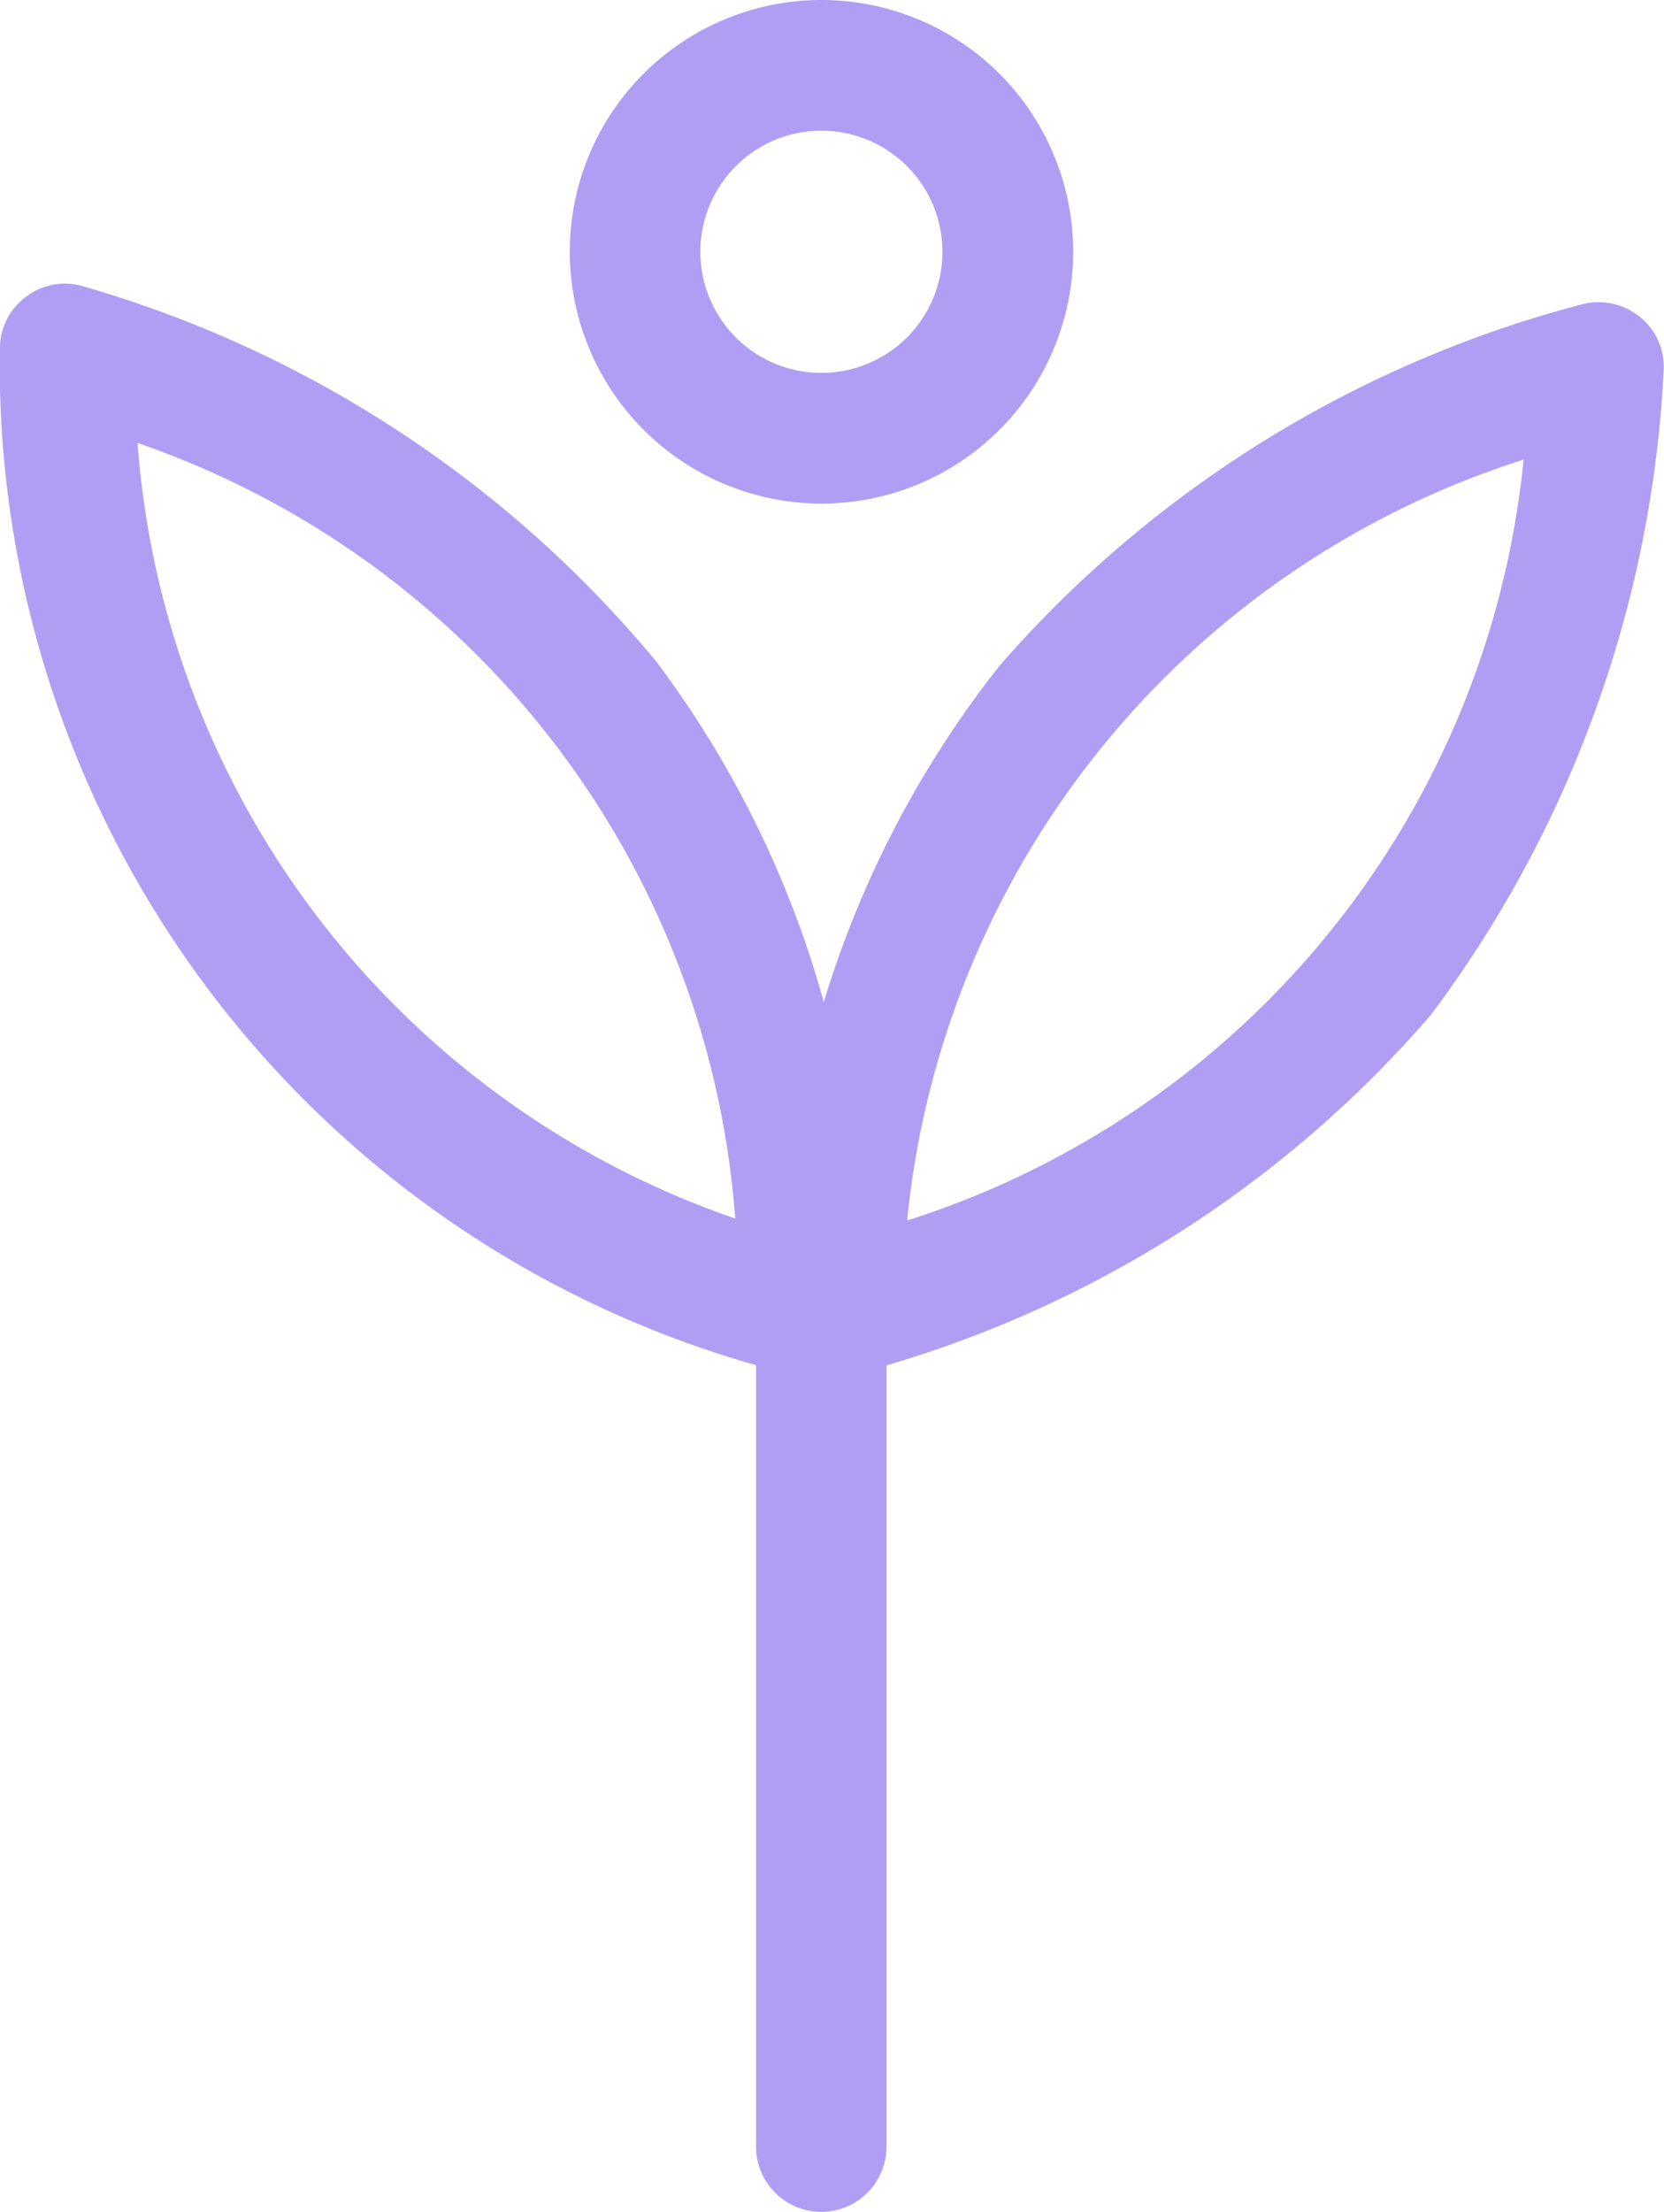
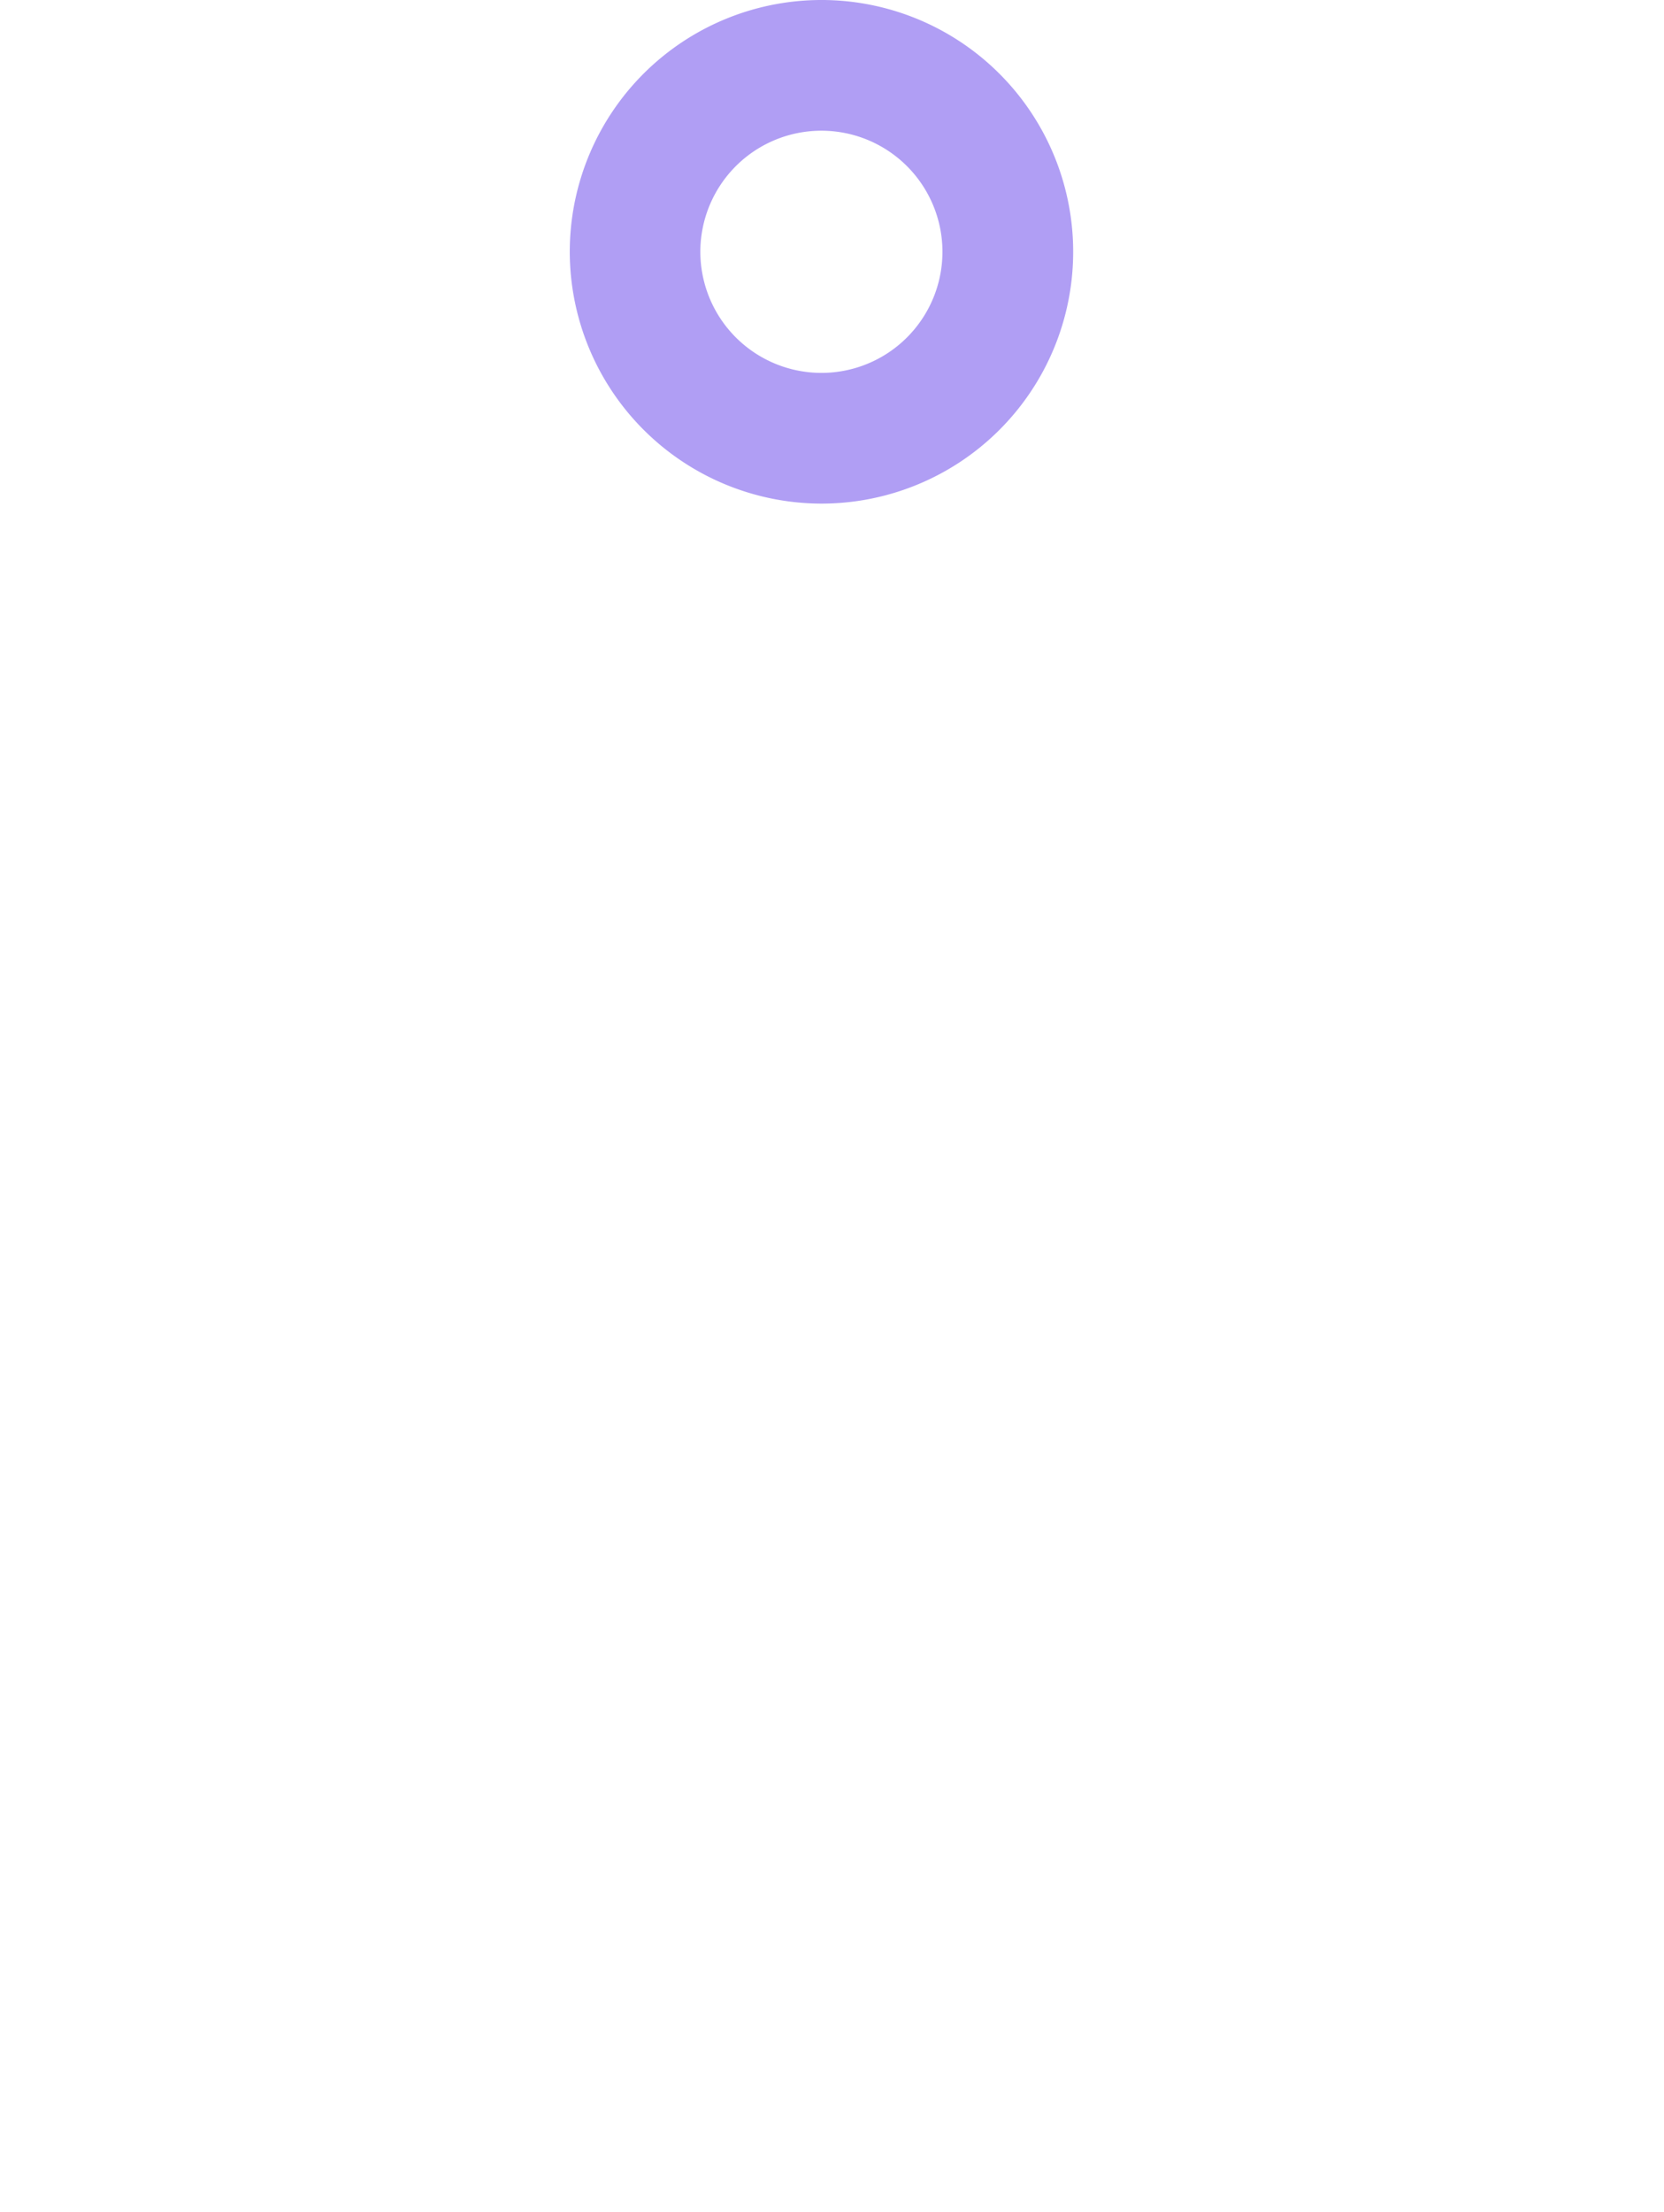
<svg xmlns="http://www.w3.org/2000/svg" width="20.785" height="27.618" viewBox="0 0 20.785 27.618">
  <g id="leaf-icon" transform="translate(-655.302 -2000.435)">
-     <path id="Path_465" data-name="Path 465" d="M294.208,204.957v9.757a.814.814,0,0,0,1.629,0v-9.755a14.28,14.28,0,0,0,6.8-4.376,14.62,14.62,0,0,0,2.909-8.066.8.8,0,0,0-.3-.651.824.824,0,0,0-.7-.161,14.54,14.54,0,0,0-7.292,4.513,12.725,12.725,0,0,0-2.2,4.205,12.75,12.75,0,0,0-2.093-4.253,14.521,14.521,0,0,0-7.179-4.69.8.8,0,0,0-.7.141.812.812,0,0,0-.32.646,12.987,12.987,0,0,0,9.444,12.689m1.889-1.806a11.123,11.123,0,0,1,7.7-9.5,11.118,11.118,0,0,1-7.7,9.5m-9.613-9.708a11.112,11.112,0,0,1,7.466,9.684,11.114,11.114,0,0,1-7.466-9.684" transform="translate(370.538 1812.524)" fill="#b09ef4" />
    <path id="Path_466" data-name="Path 466" d="M382.916,150.453a3.144,3.144,0,1,0-3.142-3.144,3.148,3.148,0,0,0,3.142,3.144m-1.511-3.144a1.512,1.512,0,1,1,1.511,1.512,1.513,1.513,0,0,1-1.511-1.512" transform="translate(282.645 1856.27)" fill="#b09ef4" />
  </g>
</svg>